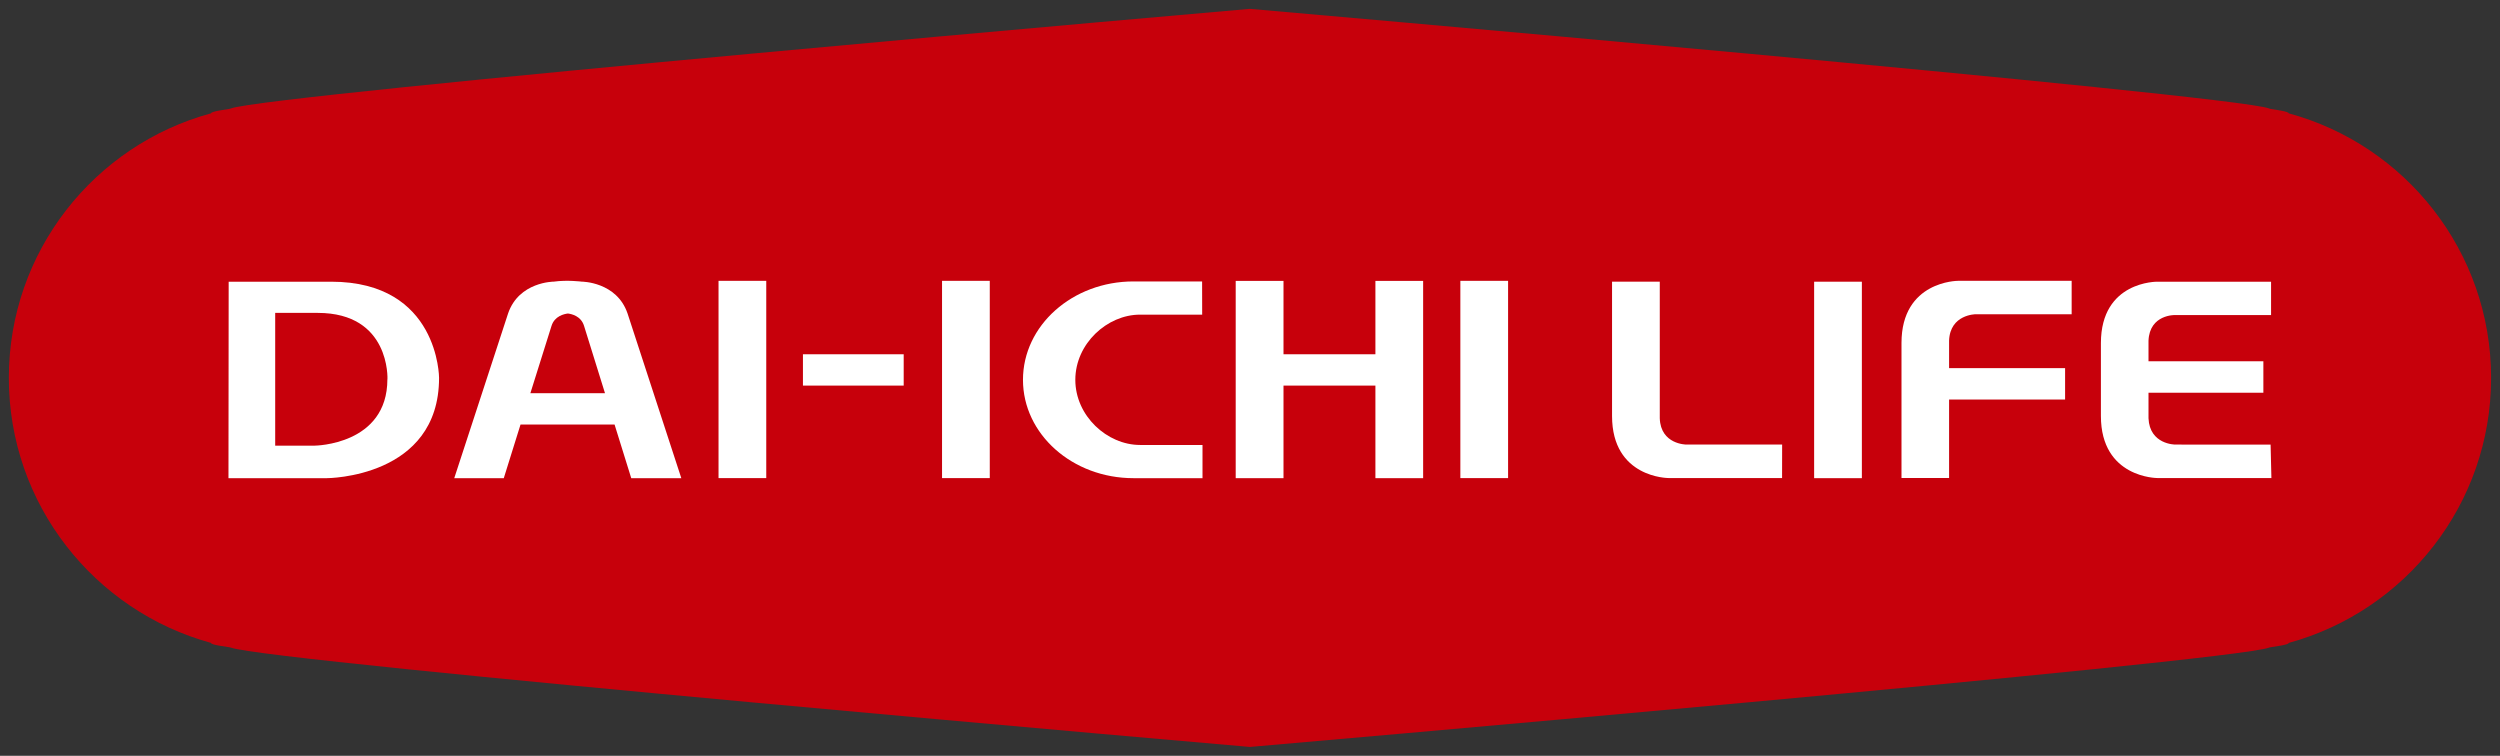
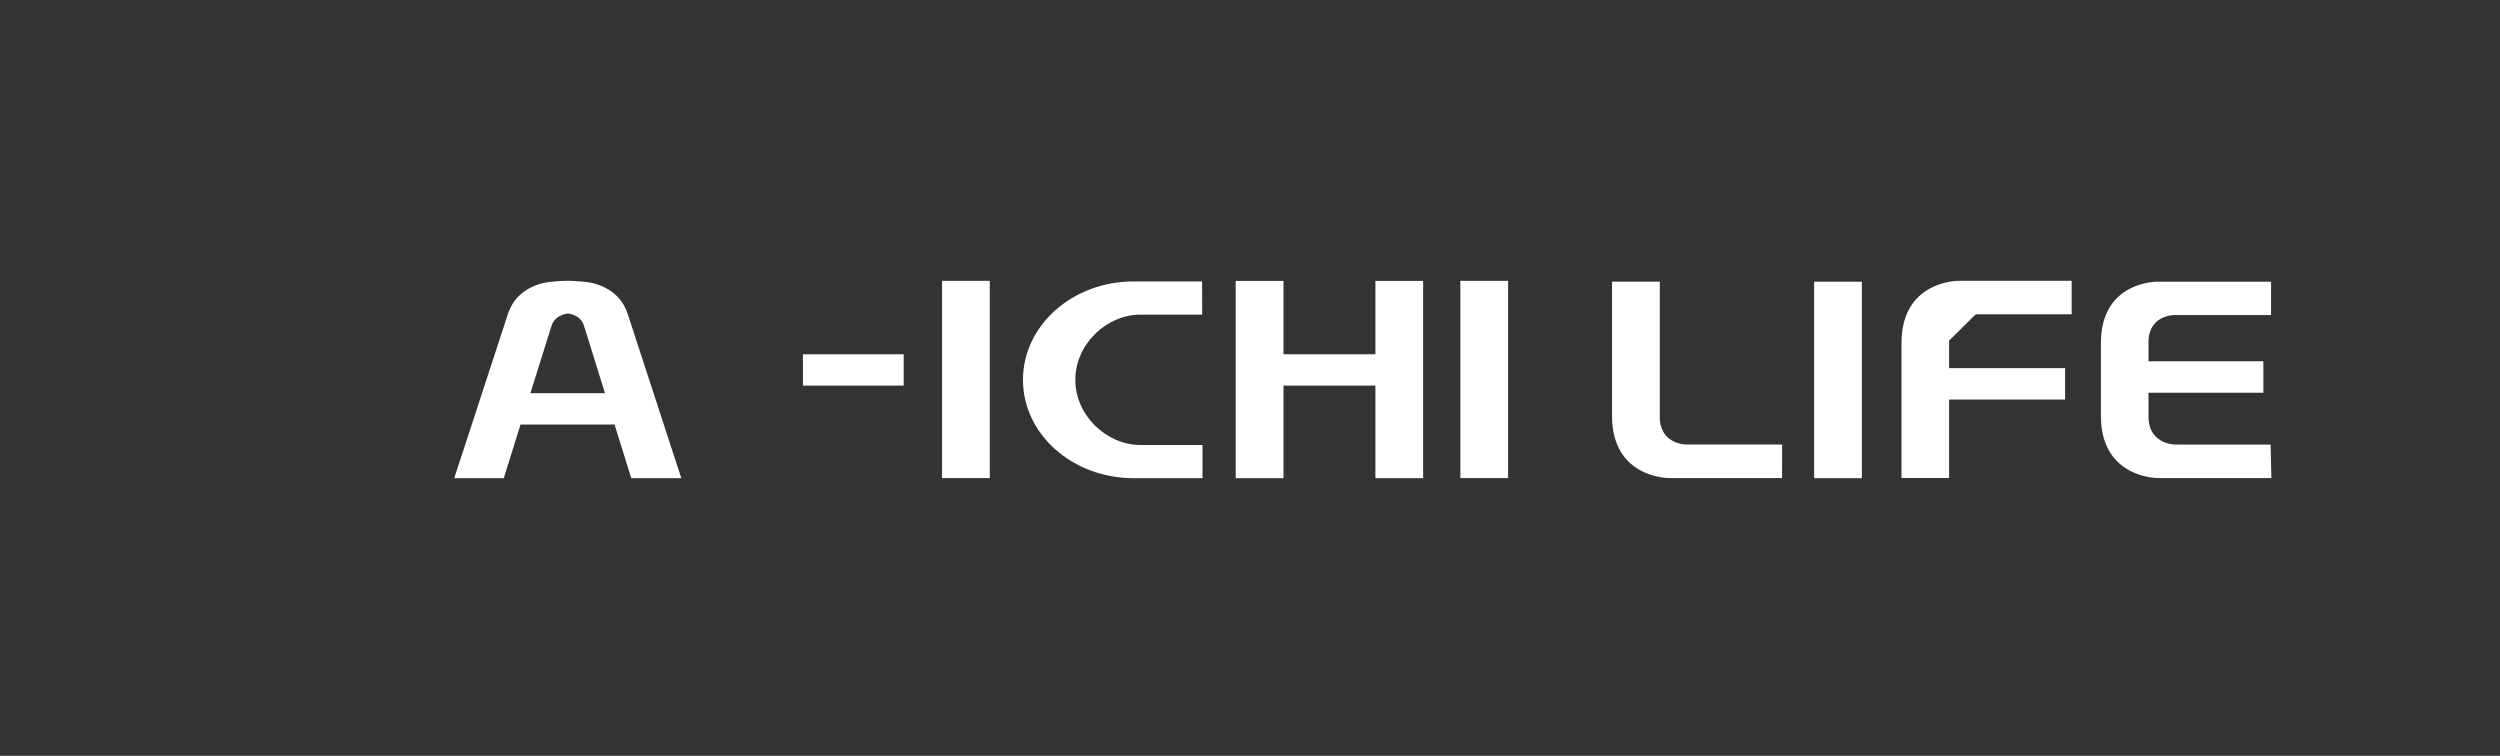
<svg xmlns="http://www.w3.org/2000/svg" xmlns:ns1="http://www.inkscape.org/namespaces/inkscape" xmlns:ns2="http://sodipodi.sourceforge.net/DTD/sodipodi-0.dtd" width="141.154" height="42.673" viewBox="0 0 37.347 11.29" version="1.1" id="svg74554" ns1:version="0.92.0 r15299" ns2:docname="dai ichi life.svg">
  <rect x="0" y="0" width="37.347" height="11.29" fill="#333333" stroke="none" />
  <defs id="defs74548">
    <clipPath id="clipPath73231" clipPathUnits="userSpaceOnUse">
      <path ns1:connector-curvature="0" id="path73229" d="M 0,0 H 595.276 V 841.89 H 0 Z" />
    </clipPath>
  </defs>
  <ns2:namedview id="base" pagecolor="#ffffff" bordercolor="#666666" borderopacity="1.0" ns1:pageopacity="0.0" ns1:pageshadow="2" ns1:zoom="5.7222912" ns1:cx="70.076825" ns1:cy="20.836346" ns1:document-units="mm" ns1:current-layer="layer1" showgrid="false" fit-margin-top="0" fit-margin-left="0" fit-margin-right="0" fit-margin-bottom="0" units="px" ns1:window-width="1280" ns1:window-height="744" ns1:window-x="-4" ns1:window-y="-4" ns1:window-maximized="1" />
  <g ns1:label="Layer 1" ns1:groupmode="layer" id="layer1" transform="translate(-109.215,-193.705)">
    <g id="g74644" transform="translate(0.132,-0.132)">
-       <path d="m 143.274,195.53 c 10e-4,-0.03 -0.23,-0.058 -0.281,-0.068 l -0.012,-0.005 c -0.542,-0.207 -15.227,-1.488 -15.227,-1.488 0,0 -14.679,1.28 -15.222,1.488 l -0.015,0.005 c -0.051,0.01 -0.283,0.038 -0.282,0.068 -1.739,0.472 -3.02,2.063 -3.02,3.952 0,1.891 1.281,3.482 3.02,3.959 -0.001,0.031 0.231,0.056 0.282,0.066 l 0.015,0.004 c 0.543,0.21 15.222,1.484 15.222,1.484 0,0 14.685,-1.274 15.227,-1.484 l 0.012,-0.004 c 0.051,-0.01 0.283,-0.036 0.281,-0.066 1.741,-0.476 3.023,-2.068 3.023,-3.959 0,-1.889 -1.282,-3.48 -3.023,-3.952" style="fill:#c7000b;fill-opacity:1;fill-rule:nonzero;stroke:none;stroke-width:0.353" id="path73235" ns1:connector-curvature="0" />
-       <path d="m 114.03,198.045 h -1.531 l -0.003,2.935 h 1.47 c 0,0 1.676,-0.002 1.676,-1.498 0,0 0,-1.437 -1.611,-1.437 m 0.839,1.457 c 0,0.983 -1.085,0.992 -1.085,0.992 h -0.591 v -1.983 h 0.635 c 1.088,0 1.042,0.991 1.042,0.991" style="fill:#ffffff;fill-opacity:1;fill-rule:nonzero;stroke:none;stroke-width:0.353" id="path73239" ns1:connector-curvature="0" />
      <path d="m 118.513,200.98 h 0.748 l -0.803,-2.46 c -0.162,-0.476 -0.685,-0.476 -0.685,-0.476 0,0 -0.217,-0.028 -0.417,0 0,0 -0.521,0 -0.683,0.476 l -0.804,2.46 h 0.74 l 0.25,-0.801 h 1.405 z m -1.507,-1.269 0.316,-1.006 c 0.046,-0.147 0.188,-0.178 0.245,-0.185 0.054,0.007 0.196,0.037 0.241,0.185 l 0.313,1.006 z" style="fill:#ffffff;fill-opacity:1;fill-rule:nonzero;stroke:none;stroke-width:0.353" id="path73243" ns1:connector-curvature="0" />
      <path ns1:connector-curvature="0" id="path73245" style="fill:#ffffff;fill-opacity:1;fill-rule:nonzero;stroke:none;stroke-width:0.353" d="m 121.078,199.129 h 1.505 v 0.468 h -1.505 z" />
-       <path ns1:connector-curvature="0" id="path73247" style="fill:#ffffff;fill-opacity:1;fill-rule:nonzero;stroke:none;stroke-width:0.353" d="m 119.817,198.032 h 0.713 v 2.947 h -0.713 z" />
      <path ns1:connector-curvature="0" id="path73249" style="fill:#ffffff;fill-opacity:1;fill-rule:nonzero;stroke:none;stroke-width:0.353" d="m 123.156,198.032 h 0.713 v 2.947 h -0.713 z" />
      <path ns1:connector-curvature="0" id="path73251" style="fill:#ffffff;fill-opacity:1;fill-rule:nonzero;stroke:none;stroke-width:0.353" d="m 130.899,198.032 h 0.713 v 2.947 h -0.713 z" />
      <path ns1:connector-curvature="0" id="path73253" style="fill:#ffffff;fill-opacity:1;fill-rule:nonzero;stroke:none;stroke-width:0.353" d="m 136.184,198.045 h 0.713 v 2.935 h -0.713 z" />
      <path d="m 129.63,198.033 v 1.096 h -1.373 v -1.096 h -0.714 v 2.947 h 0.714 v -1.383 h 1.373 v 1.383 h 0.713 v -2.947 z" style="fill:#ffffff;fill-opacity:1;fill-rule:nonzero;stroke:none;stroke-width:0.353" id="path73257" ns1:connector-curvature="0" />
      <path d="m 135.706,200.478 h -1.431 c 0,0 -0.384,0 -0.397,-0.393 v -2.04 h -0.713 v 2.006 c 0,0.927 0.842,0.927 0.842,0.927 h 1.698 z" style="fill:#ffffff;fill-opacity:1;fill-rule:nonzero;stroke:none;stroke-width:0.353" id="path73269" ns1:connector-curvature="0" />
-       <path d="m 138.599,198.531 h 1.432 v -0.499 h -1.699 c 0,0 -0.843,0 -0.843,0.929 v 2.016 h 0.711 v -1.172 h 1.733 v -0.469 h -1.733 v -0.411 c 0.015,-0.394 0.399,-0.394 0.399,-0.394" style="fill:#ffffff;fill-opacity:1;fill-rule:nonzero;stroke:none;stroke-width:0.353" id="path73273" ns1:connector-curvature="0" />
+       <path d="m 138.599,198.531 h 1.432 v -0.499 h -1.699 c 0,0 -0.843,0 -0.843,0.929 v 2.016 h 0.711 v -1.172 h 1.733 v -0.469 h -1.733 v -0.411 " style="fill:#ffffff;fill-opacity:1;fill-rule:nonzero;stroke:none;stroke-width:0.353" id="path73273" ns1:connector-curvature="0" />
      <path d="m 141.577,200.478 c 0,0 -0.381,0 -0.398,-0.393 v -0.381 h 1.716 v -0.47 h -1.716 v -0.308 c 0.017,-0.395 0.398,-0.383 0.398,-0.383 h 1.433 v -0.498 h -1.699 c 0,0 -0.843,-0.012 -0.843,0.917 v 1.089 c 0,0.927 0.843,0.927 0.843,0.927 h 1.704 l -0.012,-0.5 z" style="fill:#ffffff;fill-opacity:1;fill-rule:nonzero;stroke:none;stroke-width:0.353" id="path73277" ns1:connector-curvature="0" />
      <path d="m 127.041,198.041 h -1.025 c -0.913,0 -1.651,0.659 -1.651,1.47 0,0.811 0.738,1.469 1.651,1.469 h 1.031 v -0.496 h -0.932 c -0.495,0 -0.968,-0.436 -0.968,-0.973 0,-0.538 0.473,-0.974 0.968,-0.974 h 0.927 z" style="fill:#ffffff;fill-opacity:1;fill-rule:nonzero;stroke:none;stroke-width:0.353" id="path73281" ns1:connector-curvature="0" />
    </g>
  </g>
</svg>